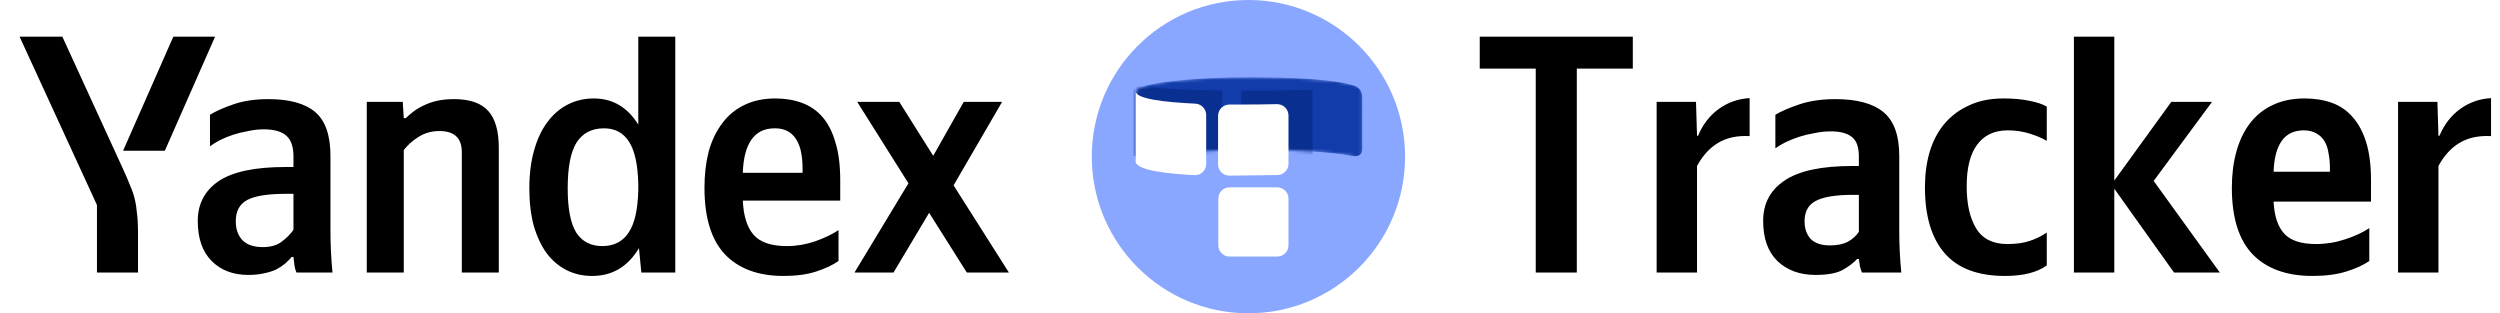
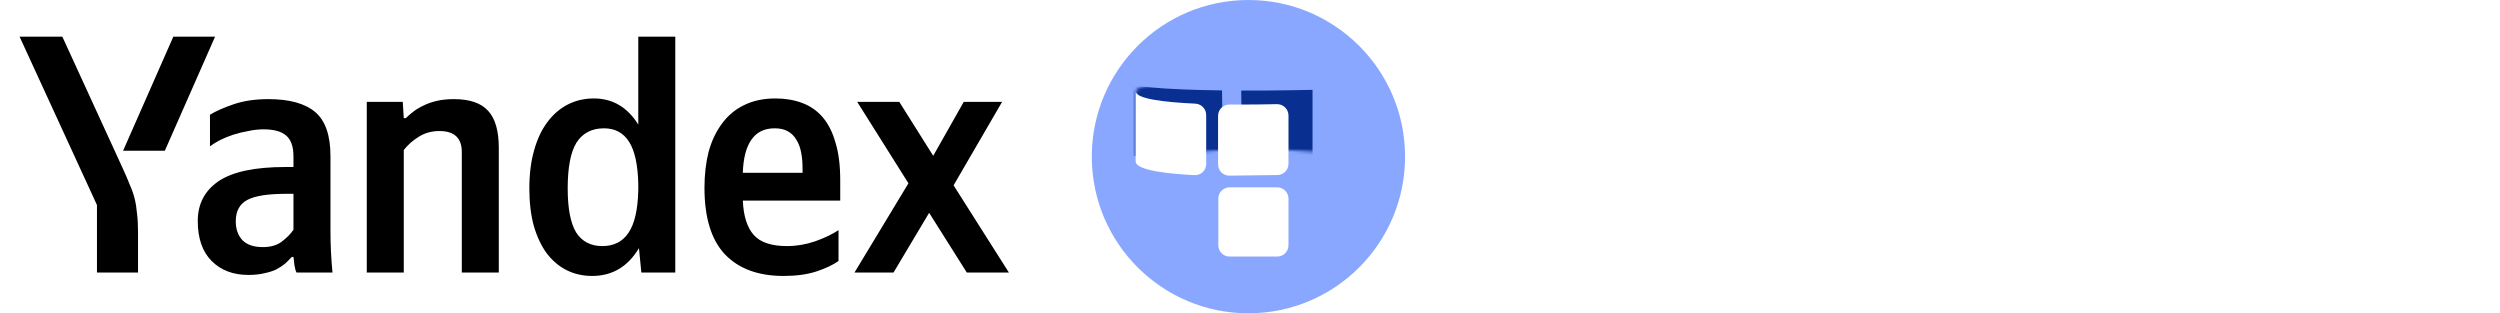
<svg xmlns="http://www.w3.org/2000/svg" width="798" height="100" viewBox="0 0 798 100" fill="none">
  <path d="M203.958 79.2C200.419 85.122 195.436 88.083 189.008 88.083C186.047 88.083 183.339 87.469 180.883 86.242C178.428 85.014 176.297 83.208 174.492 80.825C172.758 78.442 171.386 75.517 170.375 72.05C169.436 68.583 168.967 64.611 168.967 60.133C168.967 55.583 169.472 51.539 170.483 48C171.494 44.389 172.903 41.392 174.708 39.008C176.514 36.553 178.681 34.675 181.208 33.375C183.736 32.075 186.517 31.425 189.55 31.425C195.544 31.425 200.275 34.206 203.742 39.767V11.708H215.55V87H204.717L203.958 79.2ZM105.483 73.675C105.483 78.153 105.7 82.594 106.133 87H94.65C94.361 86.422 94.144 85.664 94 84.725C93.856 83.714 93.747 82.811 93.675 82.017H93.133C92.483 82.739 91.761 83.461 90.967 84.183C90.172 84.833 89.233 85.447 88.15 86.025C87.067 86.531 85.803 86.928 84.358 87.217C82.914 87.578 81.217 87.758 79.267 87.758C74.428 87.758 70.528 86.278 67.567 83.317C64.606 80.356 63.125 76.094 63.125 70.533C63.125 65.117 65.328 60.892 69.733 57.858C74.211 54.825 81.325 53.308 91.075 53.308H93.675V49.95C93.675 46.772 92.881 44.533 91.292 43.233C89.775 41.933 87.392 41.283 84.142 41.283C82.553 41.283 80.928 41.464 79.267 41.825C77.606 42.114 75.981 42.511 74.392 43.017C72.875 43.522 71.467 44.1 70.167 44.75C68.939 45.4 67.892 46.05 67.025 46.7V36.625C68.903 35.469 71.431 34.35 74.608 33.267C77.786 32.183 81.469 31.642 85.658 31.642C92.375 31.642 97.358 33.014 100.608 35.758C103.858 38.503 105.483 43.197 105.483 49.842V73.675ZM237.108 64.033C237.325 68.944 238.481 72.592 240.575 74.975C242.669 77.358 246.208 78.55 251.192 78.55C254.225 78.55 257.222 78.044 260.183 77.033C263.217 75.95 265.708 74.758 267.658 73.458V83.317C265.781 84.617 263.397 85.736 260.508 86.675C257.619 87.614 254.153 88.083 250.108 88.083C242.019 88.083 235.772 85.772 231.367 81.15C227.033 76.528 224.867 69.45 224.867 59.917C224.867 55.8 225.3 52.008 226.167 48.542C227.106 45.075 228.514 42.078 230.392 39.55C232.269 36.95 234.617 34.964 237.433 33.592C240.322 32.147 243.681 31.425 247.508 31.425C250.614 31.425 253.431 31.894 255.958 32.833C258.558 33.772 260.761 35.289 262.567 37.383C264.372 39.478 265.744 42.186 266.683 45.508C267.694 48.758 268.2 52.767 268.2 57.533V64.033H237.108ZM128.883 87H117.075V32.508H128.558L128.883 37.708H129.533C130.183 37.058 130.978 36.372 131.917 35.65C132.856 34.928 133.939 34.278 135.167 33.7C136.467 33.05 137.911 32.544 139.5 32.183C141.089 31.822 142.894 31.642 144.917 31.642C149.972 31.642 153.619 32.906 155.858 35.433C158.097 37.889 159.217 41.825 159.217 47.242V87H147.408V48.542C147.408 44.064 145.025 41.825 140.258 41.825C137.803 41.825 135.6 42.439 133.65 43.667C131.772 44.822 130.183 46.231 128.883 47.892V87ZM296.583 67.933L285.208 87H272.75L289.975 58.508L273.617 32.508H287.05L297.883 49.733L307.633 32.508H319.875L304.383 59.158L322.042 87H308.608L296.583 67.933ZM30.95 87V65.442L6.25 11.708H19.9L39.183 53.742C40.122 55.764 40.881 57.533 41.458 59.05C42.108 60.494 42.614 61.939 42.975 63.383C43.336 64.828 43.589 66.417 43.733 68.15C43.95 69.811 44.058 71.833 44.058 74.217V87H30.95ZM192.8 40.958C188.9 40.958 185.975 42.475 184.025 45.508C182.147 48.542 181.208 53.417 181.208 60.133C181.208 66.561 182.111 71.256 183.917 74.217C185.794 77.106 188.575 78.55 192.258 78.55C195.942 78.55 198.722 77.142 200.6 74.325C202.55 71.508 203.597 66.958 203.742 60.675V58.725C203.597 52.586 202.622 48.108 200.817 45.292C199.011 42.403 196.339 40.958 192.8 40.958ZM39.292 48.108L55.325 11.708H68.65L52.617 48.108H39.292ZM93.675 61.867H91.292C85.514 61.867 81.397 62.517 78.942 63.817C76.486 65.117 75.258 67.392 75.258 70.642C75.258 73.169 75.981 75.192 77.425 76.708C78.87 78.153 81.036 78.875 83.925 78.875C86.308 78.875 88.258 78.333 89.775 77.25C91.364 76.094 92.664 74.794 93.675 73.35V61.867ZM247.292 40.958C243.969 40.958 241.478 42.186 239.817 44.642C238.156 47.025 237.253 50.528 237.108 55.15H256.175V53.742C256.175 51.936 256.031 50.275 255.742 48.758C255.453 47.169 254.947 45.797 254.225 44.642C253.575 43.486 252.672 42.583 251.517 41.933C250.433 41.283 249.025 40.958 247.292 40.958Z" fill="black" />
  <circle cx="398.5" cy="50" r="50" fill="#89A7FF" />
  <mask id="mask0_1_310" style="mask-type:alpha" maskUnits="userSpaceOnUse" x="362" y="24" width="73" height="28">
    <path d="M434.847 51.065C434.848 51.078 434.848 51.085 434.848 51.085C434.848 51.078 434.848 51.072 434.847 51.065C434.829 50.471 434.851 37.054 434.848 28.84C434.848 25.693 414.897 24.641 398.677 24.641C382.457 24.641 362.505 26.363 362.505 29.239V51.085C362.505 51.085 382.457 47.636 398.677 47.636C414.838 47.636 434.654 49.216 434.847 51.065Z" fill="#123CA9" />
  </mask>
  <g mask="url(#mask0_1_310)">
-     <path d="M434.849 31.454C434.848 36.827 434.84 43.39 434.84 47.402C434.84 49.423 433.504 50.162 431.52 49.775C425.172 48.537 410.882 47.636 398.677 47.636C382.457 47.636 362.505 51.085 362.505 51.085V29.239C362.505 26.363 382.457 24.641 398.677 24.641C412.422 24.641 426.872 25.304 432.635 27.5C434.214 28.101 434.849 29.765 434.849 31.454Z" fill="#123CA9" />
    <g filter="url(#filter0_f_1_310)">
      <path d="M396.562 57.771L396.614 61.878H396.558V85.538H418.959V57.488L396.562 57.771ZM418.959 28.672C418.959 28.672 408.579 28.953 396.197 28.91L396.485 51.647C396.49 51.647 396.494 51.648 396.498 51.648L418.959 51.364V28.672ZM355.222 47.052C355.222 50.525 378.824 51.373 390.359 51.581L390.072 28.861C373.208 28.646 355.222 27.703 355.222 24.652V47.052Z" fill="#092F91" />
    </g>
  </g>
  <path fill-rule="evenodd" clip-rule="evenodd" d="M388.883 78.3C388.883 80.285 390.491 81.893 392.475 81.893H407.691C409.675 81.893 411.284 80.285 411.284 78.3V63.396C411.284 61.412 409.676 59.803 407.691 59.803H392.475C390.491 59.803 388.883 61.412 388.883 63.396V78.3ZM385.011 52.346C385.011 54.371 383.342 56 381.32 55.902C373.498 55.523 362.505 54.467 362.505 51.518V29.117C362.505 31.528 371.479 32.623 381.532 33.083C383.47 33.171 385.011 34.757 385.011 36.697V52.346ZM392.468 33.364C390.458 33.347 388.807 34.965 388.807 36.975V52.474C388.807 54.477 390.444 56.092 392.446 56.067L407.737 55.873C409.703 55.849 411.284 54.247 411.284 52.281V36.863C411.284 34.828 409.6 33.195 407.565 33.243C404.094 33.325 398.546 33.417 392.468 33.364Z" fill="white" />
-   <path d="M472.333 11.708H521.192V21.892H503.317V87H490.208V21.892H472.333V11.708ZM541.69 87H528.798V32.508H541.365L541.69 43.342H542.015C543.531 39.731 545.734 36.878 548.623 34.783C551.512 32.689 554.798 31.533 558.481 31.317V43.45C554.509 43.233 551.151 43.956 548.406 45.617C545.734 47.206 543.495 49.661 541.69 52.983V87ZM593.35 62.192H591.509C585.947 62.192 581.975 62.842 579.592 64.142C577.209 65.369 576.017 67.536 576.017 70.642C576.017 72.953 576.667 74.831 577.967 76.275C579.339 77.647 581.397 78.333 584.142 78.333C586.453 78.333 588.367 77.936 589.884 77.142C591.4 76.275 592.556 75.228 593.35 74V62.192ZM606.242 73.675C606.242 78.153 606.459 82.594 606.892 87H594.325C594.109 86.422 593.892 85.736 593.675 84.942C593.531 84.147 593.422 83.389 593.35 82.667H592.809C591.581 83.967 589.992 85.158 588.042 86.242C586.092 87.253 583.239 87.758 579.484 87.758C574.5 87.758 570.456 86.278 567.35 83.317C564.317 80.356 562.8 76.094 562.8 70.533C562.8 64.972 565.075 60.675 569.625 57.642C574.175 54.536 581.397 52.983 591.292 52.983H593.35V49.95C593.35 46.989 592.628 44.931 591.184 43.775C589.739 42.547 587.464 41.933 584.359 41.933C582.697 41.933 581 42.114 579.267 42.475C577.534 42.764 575.872 43.161 574.284 43.667C572.767 44.172 571.322 44.75 569.95 45.4C568.65 46.05 567.567 46.7 566.7 47.35V36.625C568.65 35.469 571.25 34.35 574.5 33.267C577.75 32.183 581.542 31.642 585.875 31.642C592.736 31.642 597.828 33.014 601.15 35.758C604.545 38.503 606.242 43.197 606.242 49.842V73.675ZM640.007 88.083C631.341 88.083 624.913 85.664 620.724 80.825C616.535 75.986 614.441 68.981 614.441 59.808C614.441 55.692 614.946 51.9 615.957 48.433C617.041 44.894 618.629 41.897 620.724 39.442C622.891 36.914 625.527 34.964 628.632 33.592C631.738 32.147 635.349 31.425 639.466 31.425C642.716 31.425 645.496 31.678 647.807 32.183C650.118 32.617 651.96 33.231 653.332 34.025V44.967C652.032 44.172 650.263 43.414 648.024 42.692C645.785 41.969 643.402 41.608 640.874 41.608C636.613 41.608 633.363 43.125 631.124 46.158C628.885 49.119 627.766 53.561 627.766 59.483C627.766 65.117 628.777 69.594 630.799 72.917C632.821 76.239 636.143 77.9 640.766 77.9C643.51 77.9 645.857 77.575 647.807 76.925C649.829 76.275 651.671 75.372 653.332 74.217V84.725C650.227 86.964 645.785 88.083 640.007 88.083ZM674.885 60.242V87H661.993V11.708H674.885V57.642L693.085 32.508H706.085L687.451 57.75L708.576 87H693.951L674.885 60.242ZM725.731 64.358C725.948 68.908 727.067 72.303 729.089 74.542C731.112 76.781 734.506 77.9 739.273 77.9C742.45 77.9 745.556 77.394 748.589 76.383C751.695 75.372 754.259 74.181 756.281 72.808V83.317C754.403 84.617 751.948 85.736 748.914 86.675C745.881 87.614 742.306 88.083 738.189 88.083C729.884 88.083 723.492 85.772 719.014 81.15C714.609 76.528 712.406 69.45 712.406 59.917C712.406 55.8 712.875 52.008 713.814 48.542C714.753 45.075 716.162 42.078 718.039 39.55C719.989 36.95 722.409 34.964 725.298 33.592C728.259 32.147 731.689 31.425 735.589 31.425C738.839 31.425 741.764 31.894 744.364 32.833C746.964 33.772 749.167 35.289 750.973 37.383C752.85 39.478 754.295 42.186 755.306 45.508C756.317 48.758 756.823 52.767 756.823 57.533V64.358H725.731ZM735.373 41.608C732.267 41.608 729.92 42.728 728.331 44.967C726.742 47.206 725.875 50.492 725.731 54.825H743.714V53.742C743.714 52.008 743.57 50.419 743.281 48.975C743.064 47.458 742.631 46.158 741.981 45.075C741.331 43.992 740.464 43.161 739.381 42.583C738.298 41.933 736.962 41.608 735.373 41.608ZM778.351 87H765.46V32.508H778.026L778.351 43.342H778.676C780.193 39.731 782.396 36.878 785.285 34.783C788.174 32.689 791.46 31.533 795.143 31.317V43.45C791.171 43.233 787.812 43.956 785.068 45.617C782.396 47.206 780.157 49.661 778.351 52.983V87Z" fill="black" />
  <defs>
    <filter id="filter0_f_1_310" x="352.394" y="21.824" width="69.392" height="66.541" filterUnits="userSpaceOnUse" color-interpolation-filters="sRGB">
      <feFlood flood-opacity="0" result="BackgroundImageFix" />
      <feBlend mode="normal" in="SourceGraphic" in2="BackgroundImageFix" result="shape" />
      <feGaussianBlur stdDeviation="1.414" result="effect1_foregroundBlur_1_310" />
    </filter>
  </defs>
</svg>